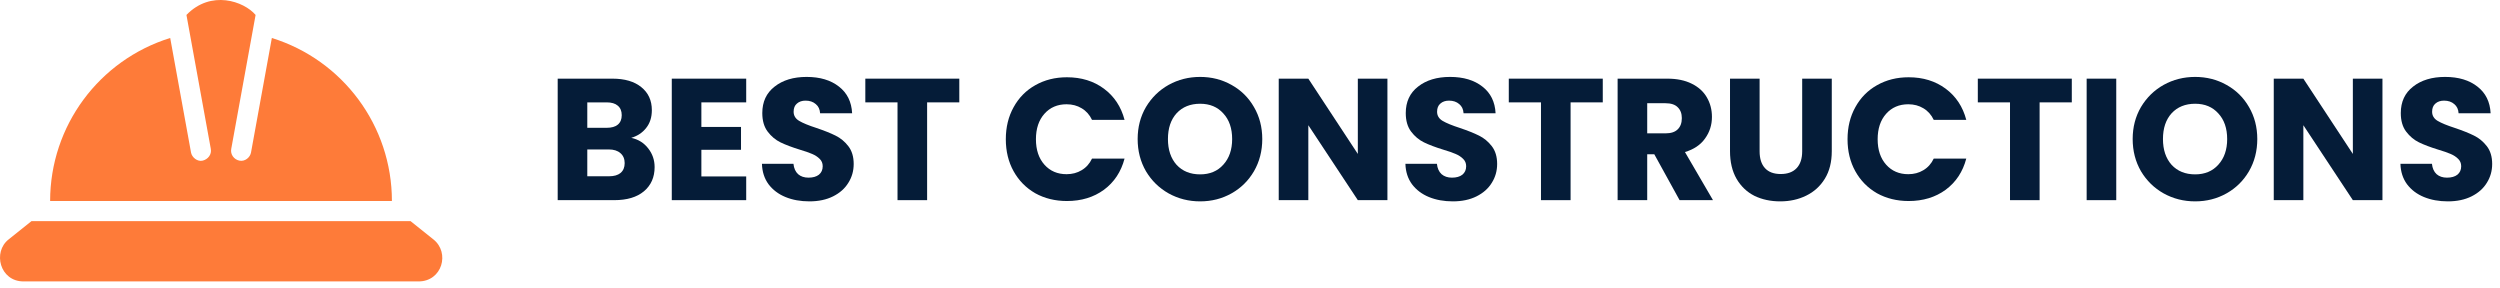
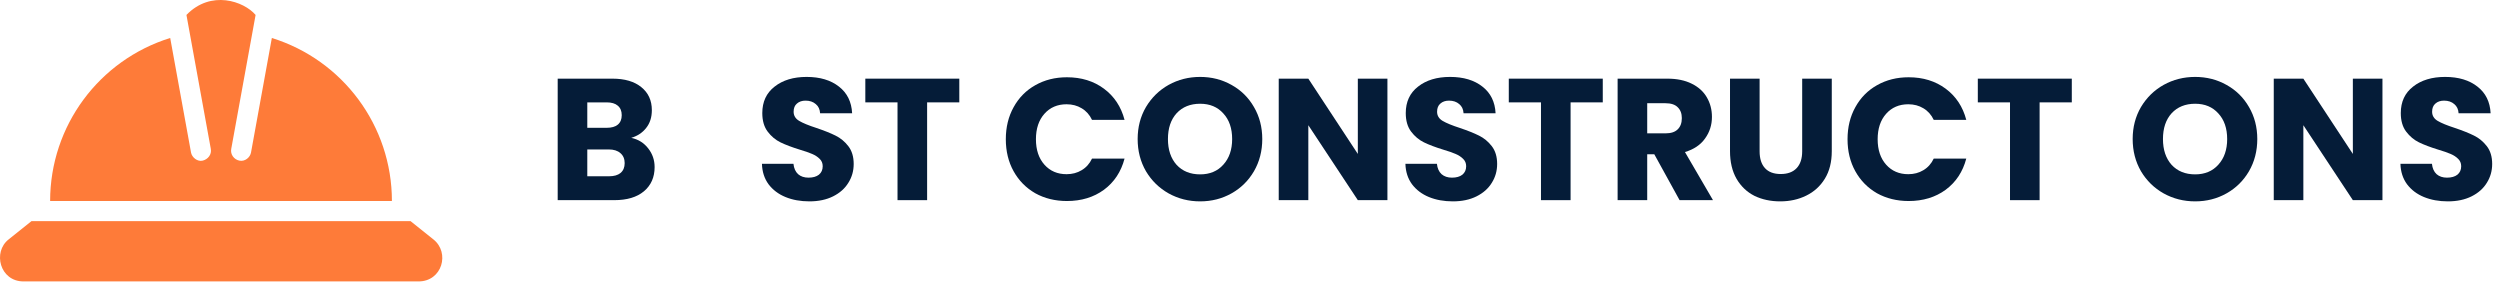
<svg xmlns="http://www.w3.org/2000/svg" width="260" height="30" viewBox="0 0 260 30" fill="none">
  <path d="M42.694 22.995H3.278L0.908 24.89C-0.787 26.209 -0.014 29.268 2.443 29.268H43.529C45.987 29.268 46.822 26.275 45.064 24.89L42.694 22.995Z" fill="#FE7B39" />
  <path d="M28.272 3.951L26.105 15.863C26.014 16.368 25.479 16.831 24.89 16.705C24.325 16.584 23.945 16.057 24.048 15.489L26.582 1.553C25.369 0.132 21.94 -1.081 19.39 1.553L21.925 15.489C22.028 16.057 21.643 16.564 21.083 16.705C20.529 16.844 19.959 16.368 19.867 15.863L17.701 3.95C10.309 6.249 5.213 13.087 5.213 20.905H40.759C40.759 13.087 35.662 6.249 28.272 3.951Z" fill="#FE7B39" />
  <path d="M65.65 14.336C66.382 14.492 66.97 14.858 67.414 15.434C67.858 15.998 68.08 16.646 68.08 17.378C68.08 18.434 67.708 19.274 66.964 19.898C66.232 20.51 65.206 20.816 63.886 20.816H58V8.18H63.688C64.972 8.18 65.974 8.474 66.694 9.062C67.426 9.65 67.792 10.448 67.792 11.456C67.792 12.2 67.594 12.818 67.198 13.31C66.814 13.802 66.298 14.144 65.65 14.336ZM61.078 13.292H63.094C63.598 13.292 63.982 13.184 64.246 12.968C64.522 12.74 64.66 12.41 64.66 11.978C64.66 11.546 64.522 11.216 64.246 10.988C63.982 10.76 63.598 10.646 63.094 10.646H61.078V13.292ZM63.346 18.332C63.862 18.332 64.258 18.218 64.534 17.99C64.822 17.75 64.966 17.408 64.966 16.964C64.966 16.52 64.816 16.172 64.516 15.92C64.228 15.668 63.826 15.542 63.31 15.542H61.078V18.332H63.346Z" fill="#051C38" />
-   <path d="M72.943 10.646V13.202H77.065V15.578H72.943V18.35H77.605V20.816H69.865V8.18H77.605V10.646H72.943Z" fill="#051C38" />
  <path d="M84.175 20.942C83.251 20.942 82.424 20.792 81.692 20.492C80.96 20.192 80.371 19.748 79.927 19.16C79.496 18.572 79.267 17.864 79.243 17.036H82.519C82.567 17.504 82.73 17.864 83.005 18.116C83.281 18.356 83.641 18.476 84.085 18.476C84.541 18.476 84.901 18.374 85.165 18.17C85.43 17.954 85.561 17.66 85.561 17.288C85.561 16.976 85.454 16.718 85.237 16.514C85.034 16.31 84.775 16.142 84.463 16.01C84.163 15.878 83.731 15.728 83.168 15.56C82.352 15.308 81.686 15.056 81.169 14.804C80.653 14.552 80.21 14.18 79.838 13.688C79.466 13.196 79.279 12.554 79.279 11.762C79.279 10.586 79.706 9.668 80.558 9.008C81.409 8.336 82.519 8 83.888 8C85.279 8 86.401 8.336 87.254 9.008C88.106 9.668 88.561 10.592 88.621 11.78H85.291C85.267 11.372 85.118 11.054 84.841 10.826C84.566 10.586 84.212 10.466 83.779 10.466C83.407 10.466 83.108 10.568 82.879 10.772C82.651 10.964 82.537 11.246 82.537 11.618C82.537 12.026 82.73 12.344 83.114 12.572C83.498 12.8 84.097 13.046 84.913 13.31C85.73 13.586 86.389 13.85 86.894 14.102C87.409 14.354 87.853 14.72 88.225 15.2C88.597 15.68 88.784 16.298 88.784 17.054C88.784 17.774 88.597 18.428 88.225 19.016C87.865 19.604 87.338 20.072 86.641 20.42C85.945 20.768 85.124 20.942 84.175 20.942Z" fill="#051C38" />
  <path d="M99.768 8.18V10.646H96.42V20.816H93.342V10.646H89.994V8.18H99.768Z" fill="#051C38" />
  <path d="M104.605 14.48C104.605 13.232 104.875 12.122 105.415 11.15C105.955 10.166 106.705 9.404 107.665 8.864C108.637 8.312 109.735 8.036 110.959 8.036C112.459 8.036 113.743 8.432 114.811 9.224C115.879 10.016 116.593 11.096 116.953 12.464H113.569C113.317 11.936 112.957 11.534 112.489 11.258C112.033 10.982 111.511 10.844 110.923 10.844C109.975 10.844 109.207 11.174 108.619 11.834C108.031 12.494 107.737 13.376 107.737 14.48C107.737 15.584 108.031 16.466 108.619 17.126C109.207 17.786 109.975 18.116 110.923 18.116C111.511 18.116 112.033 17.978 112.489 17.702C112.957 17.426 113.317 17.024 113.569 16.496H116.953C116.593 17.864 115.879 18.944 114.811 19.736C113.743 20.516 112.459 20.906 110.959 20.906C109.735 20.906 108.637 20.636 107.665 20.096C106.705 19.544 105.955 18.782 105.415 17.81C104.875 16.838 104.605 15.728 104.605 14.48Z" fill="#051C38" />
  <path d="M124.814 20.942C123.626 20.942 122.534 20.666 121.538 20.114C120.554 19.562 119.768 18.794 119.18 17.81C118.604 16.814 118.316 15.698 118.316 14.462C118.316 13.226 118.604 12.116 119.18 11.132C119.768 10.148 120.554 9.38 121.538 8.828C122.534 8.276 123.626 8 124.814 8C126.002 8 127.088 8.276 128.072 8.828C129.068 9.38 129.848 10.148 130.412 11.132C130.988 12.116 131.276 13.226 131.276 14.462C131.276 15.698 130.988 16.814 130.412 17.81C129.836 18.794 129.056 19.562 128.072 20.114C127.088 20.666 126.002 20.942 124.814 20.942ZM124.814 18.134C125.822 18.134 126.626 17.798 127.226 17.126C127.838 16.454 128.144 15.566 128.144 14.462C128.144 13.346 127.838 12.458 127.226 11.798C126.626 11.126 125.822 10.79 124.814 10.79C123.794 10.79 122.978 11.12 122.366 11.78C121.766 12.44 121.466 13.334 121.466 14.462C121.466 15.578 121.766 16.472 122.366 17.144C122.978 17.804 123.794 18.134 124.814 18.134Z" fill="#051C38" />
  <path d="M144.292 20.816H141.214L136.066 13.022V20.816H132.988V8.18H136.066L141.214 16.01V8.18H144.292V20.816Z" fill="#051C38" />
  <path d="M151.095 20.942C150.171 20.942 149.343 20.792 148.611 20.492C147.879 20.192 147.291 19.748 146.847 19.16C146.415 18.572 146.187 17.864 146.163 17.036H149.439C149.487 17.504 149.649 17.864 149.925 18.116C150.201 18.356 150.561 18.476 151.005 18.476C151.461 18.476 151.821 18.374 152.085 18.17C152.349 17.954 152.481 17.66 152.481 17.288C152.481 16.976 152.373 16.718 152.157 16.514C151.953 16.31 151.695 16.142 151.383 16.01C151.083 15.878 150.651 15.728 150.087 15.56C149.271 15.308 148.605 15.056 148.089 14.804C147.573 14.552 147.129 14.18 146.757 13.688C146.385 13.196 146.199 12.554 146.199 11.762C146.199 10.586 146.625 9.668 147.477 9.008C148.329 8.336 149.439 8 150.807 8C152.199 8 153.321 8.336 154.173 9.008C155.025 9.668 155.481 10.592 155.541 11.78H152.211C152.187 11.372 152.037 11.054 151.761 10.826C151.485 10.586 151.131 10.466 150.699 10.466C150.327 10.466 150.027 10.568 149.799 10.772C149.571 10.964 149.457 11.246 149.457 11.618C149.457 12.026 149.649 12.344 150.033 12.572C150.417 12.8 151.017 13.046 151.833 13.31C152.649 13.586 153.309 13.85 153.813 14.102C154.329 14.354 154.773 14.72 155.145 15.2C155.517 15.68 155.703 16.298 155.703 17.054C155.703 17.774 155.517 18.428 155.145 19.016C154.785 19.604 154.257 20.072 153.561 20.42C152.865 20.768 152.043 20.942 151.095 20.942Z" fill="#051C38" />
  <path d="M166.688 8.18V10.646H163.34V20.816H160.262V10.646H156.914V8.18H166.688Z" fill="#051C38" />
  <path d="M174.676 20.816L172.048 16.046H171.31V20.816H168.232V8.18H173.398C174.394 8.18 175.24 8.354 175.936 8.702C176.644 9.05 177.172 9.53 177.52 10.142C177.868 10.742 178.042 11.414 178.042 12.158C178.042 12.998 177.802 13.748 177.322 14.408C176.854 15.068 176.158 15.536 175.234 15.812L178.15 20.816H174.676ZM171.31 13.868H173.218C173.782 13.868 174.202 13.73 174.478 13.454C174.766 13.178 174.91 12.788 174.91 12.284C174.91 11.804 174.766 11.426 174.478 11.15C174.202 10.874 173.782 10.736 173.218 10.736H171.31V13.868Z" fill="#051C38" />
  <path d="M182.999 8.18V15.74C182.999 16.496 183.185 17.078 183.557 17.486C183.929 17.894 184.475 18.098 185.195 18.098C185.915 18.098 186.467 17.894 186.851 17.486C187.235 17.078 187.427 16.496 187.427 15.74V8.18H190.505V15.722C190.505 16.85 190.265 17.804 189.785 18.584C189.305 19.364 188.657 19.952 187.841 20.348C187.037 20.744 186.137 20.942 185.141 20.942C184.145 20.942 183.251 20.75 182.459 20.366C181.679 19.97 181.061 19.382 180.605 18.602C180.149 17.81 179.921 16.85 179.921 15.722V8.18H182.999Z" fill="#051C38" />
  <path d="M192.144 14.48C192.144 13.232 192.414 12.122 192.954 11.15C193.494 10.166 194.244 9.404 195.204 8.864C196.176 8.312 197.274 8.036 198.498 8.036C199.998 8.036 201.282 8.432 202.35 9.224C203.418 10.016 204.132 11.096 204.492 12.464H201.108C200.856 11.936 200.496 11.534 200.028 11.258C199.572 10.982 199.05 10.844 198.462 10.844C197.514 10.844 196.746 11.174 196.158 11.834C195.57 12.494 195.276 13.376 195.276 14.48C195.276 15.584 195.57 16.466 196.158 17.126C196.746 17.786 197.514 18.116 198.462 18.116C199.05 18.116 199.572 17.978 200.028 17.702C200.496 17.426 200.856 17.024 201.108 16.496H204.492C204.132 17.864 203.418 18.944 202.35 19.736C201.282 20.516 199.998 20.906 198.498 20.906C197.274 20.906 196.176 20.636 195.204 20.096C194.244 19.544 193.494 18.782 192.954 17.81C192.414 16.838 192.144 15.728 192.144 14.48Z" fill="#051C38" />
  <path d="M215.467 8.18V10.646H212.119V20.816H209.041V10.646H205.693V8.18H215.467Z" fill="#051C38" />
-   <path d="M220.09 8.18V20.816H217.012V8.18H220.09Z" fill="#051C38" />
  <path d="M228.296 20.942C227.108 20.942 226.016 20.666 225.02 20.114C224.036 19.562 223.25 18.794 222.662 17.81C222.086 16.814 221.798 15.698 221.798 14.462C221.798 13.226 222.086 12.116 222.662 11.132C223.25 10.148 224.036 9.38 225.02 8.828C226.016 8.276 227.108 8 228.296 8C229.484 8 230.57 8.276 231.554 8.828C232.55 9.38 233.33 10.148 233.894 11.132C234.47 12.116 234.758 13.226 234.758 14.462C234.758 15.698 234.47 16.814 233.894 17.81C233.318 18.794 232.538 19.562 231.554 20.114C230.57 20.666 229.484 20.942 228.296 20.942ZM228.296 18.134C229.304 18.134 230.108 17.798 230.708 17.126C231.32 16.454 231.626 15.566 231.626 14.462C231.626 13.346 231.32 12.458 230.708 11.798C230.108 11.126 229.304 10.79 228.296 10.79C227.276 10.79 226.46 11.12 225.848 11.78C225.248 12.44 224.948 13.334 224.948 14.462C224.948 15.578 225.248 16.472 225.848 17.144C226.46 17.804 227.276 18.134 228.296 18.134Z" fill="#051C38" />
  <path d="M247.775 20.816H244.697L239.549 13.022V20.816H236.471V8.18H239.549L244.697 16.01V8.18H247.775V20.816Z" fill="#051C38" />
  <path d="M254.578 20.942C253.654 20.942 252.826 20.792 252.094 20.492C251.362 20.192 250.774 19.748 250.33 19.16C249.898 18.572 249.67 17.864 249.646 17.036H252.922C252.97 17.504 253.132 17.864 253.408 18.116C253.684 18.356 254.044 18.476 254.488 18.476C254.944 18.476 255.304 18.374 255.568 18.17C255.832 17.954 255.964 17.66 255.964 17.288C255.964 16.976 255.856 16.718 255.64 16.514C255.436 16.31 255.178 16.142 254.866 16.01C254.566 15.878 254.134 15.728 253.57 15.56C252.754 15.308 252.088 15.056 251.572 14.804C251.056 14.552 250.612 14.18 250.24 13.688C249.868 13.196 249.682 12.554 249.682 11.762C249.682 10.586 250.108 9.668 250.96 9.008C251.812 8.336 252.922 8 254.29 8C255.682 8 256.804 8.336 257.656 9.008C258.508 9.668 258.964 10.592 259.024 11.78H255.694C255.67 11.372 255.52 11.054 255.244 10.826C254.968 10.586 254.614 10.466 254.182 10.466C253.81 10.466 253.51 10.568 253.282 10.772C253.054 10.964 252.94 11.246 252.94 11.618C252.94 12.026 253.132 12.344 253.516 12.572C253.9 12.8 254.5 13.046 255.316 13.31C256.132 13.586 256.792 13.85 257.296 14.102C257.812 14.354 258.256 14.72 258.628 15.2C259 15.68 259.186 16.298 259.186 17.054C259.186 17.774 259 18.428 258.628 19.016C258.268 19.604 257.74 20.072 257.044 20.42C256.348 20.768 255.526 20.942 254.578 20.942Z" fill="#051C38" />
</svg>